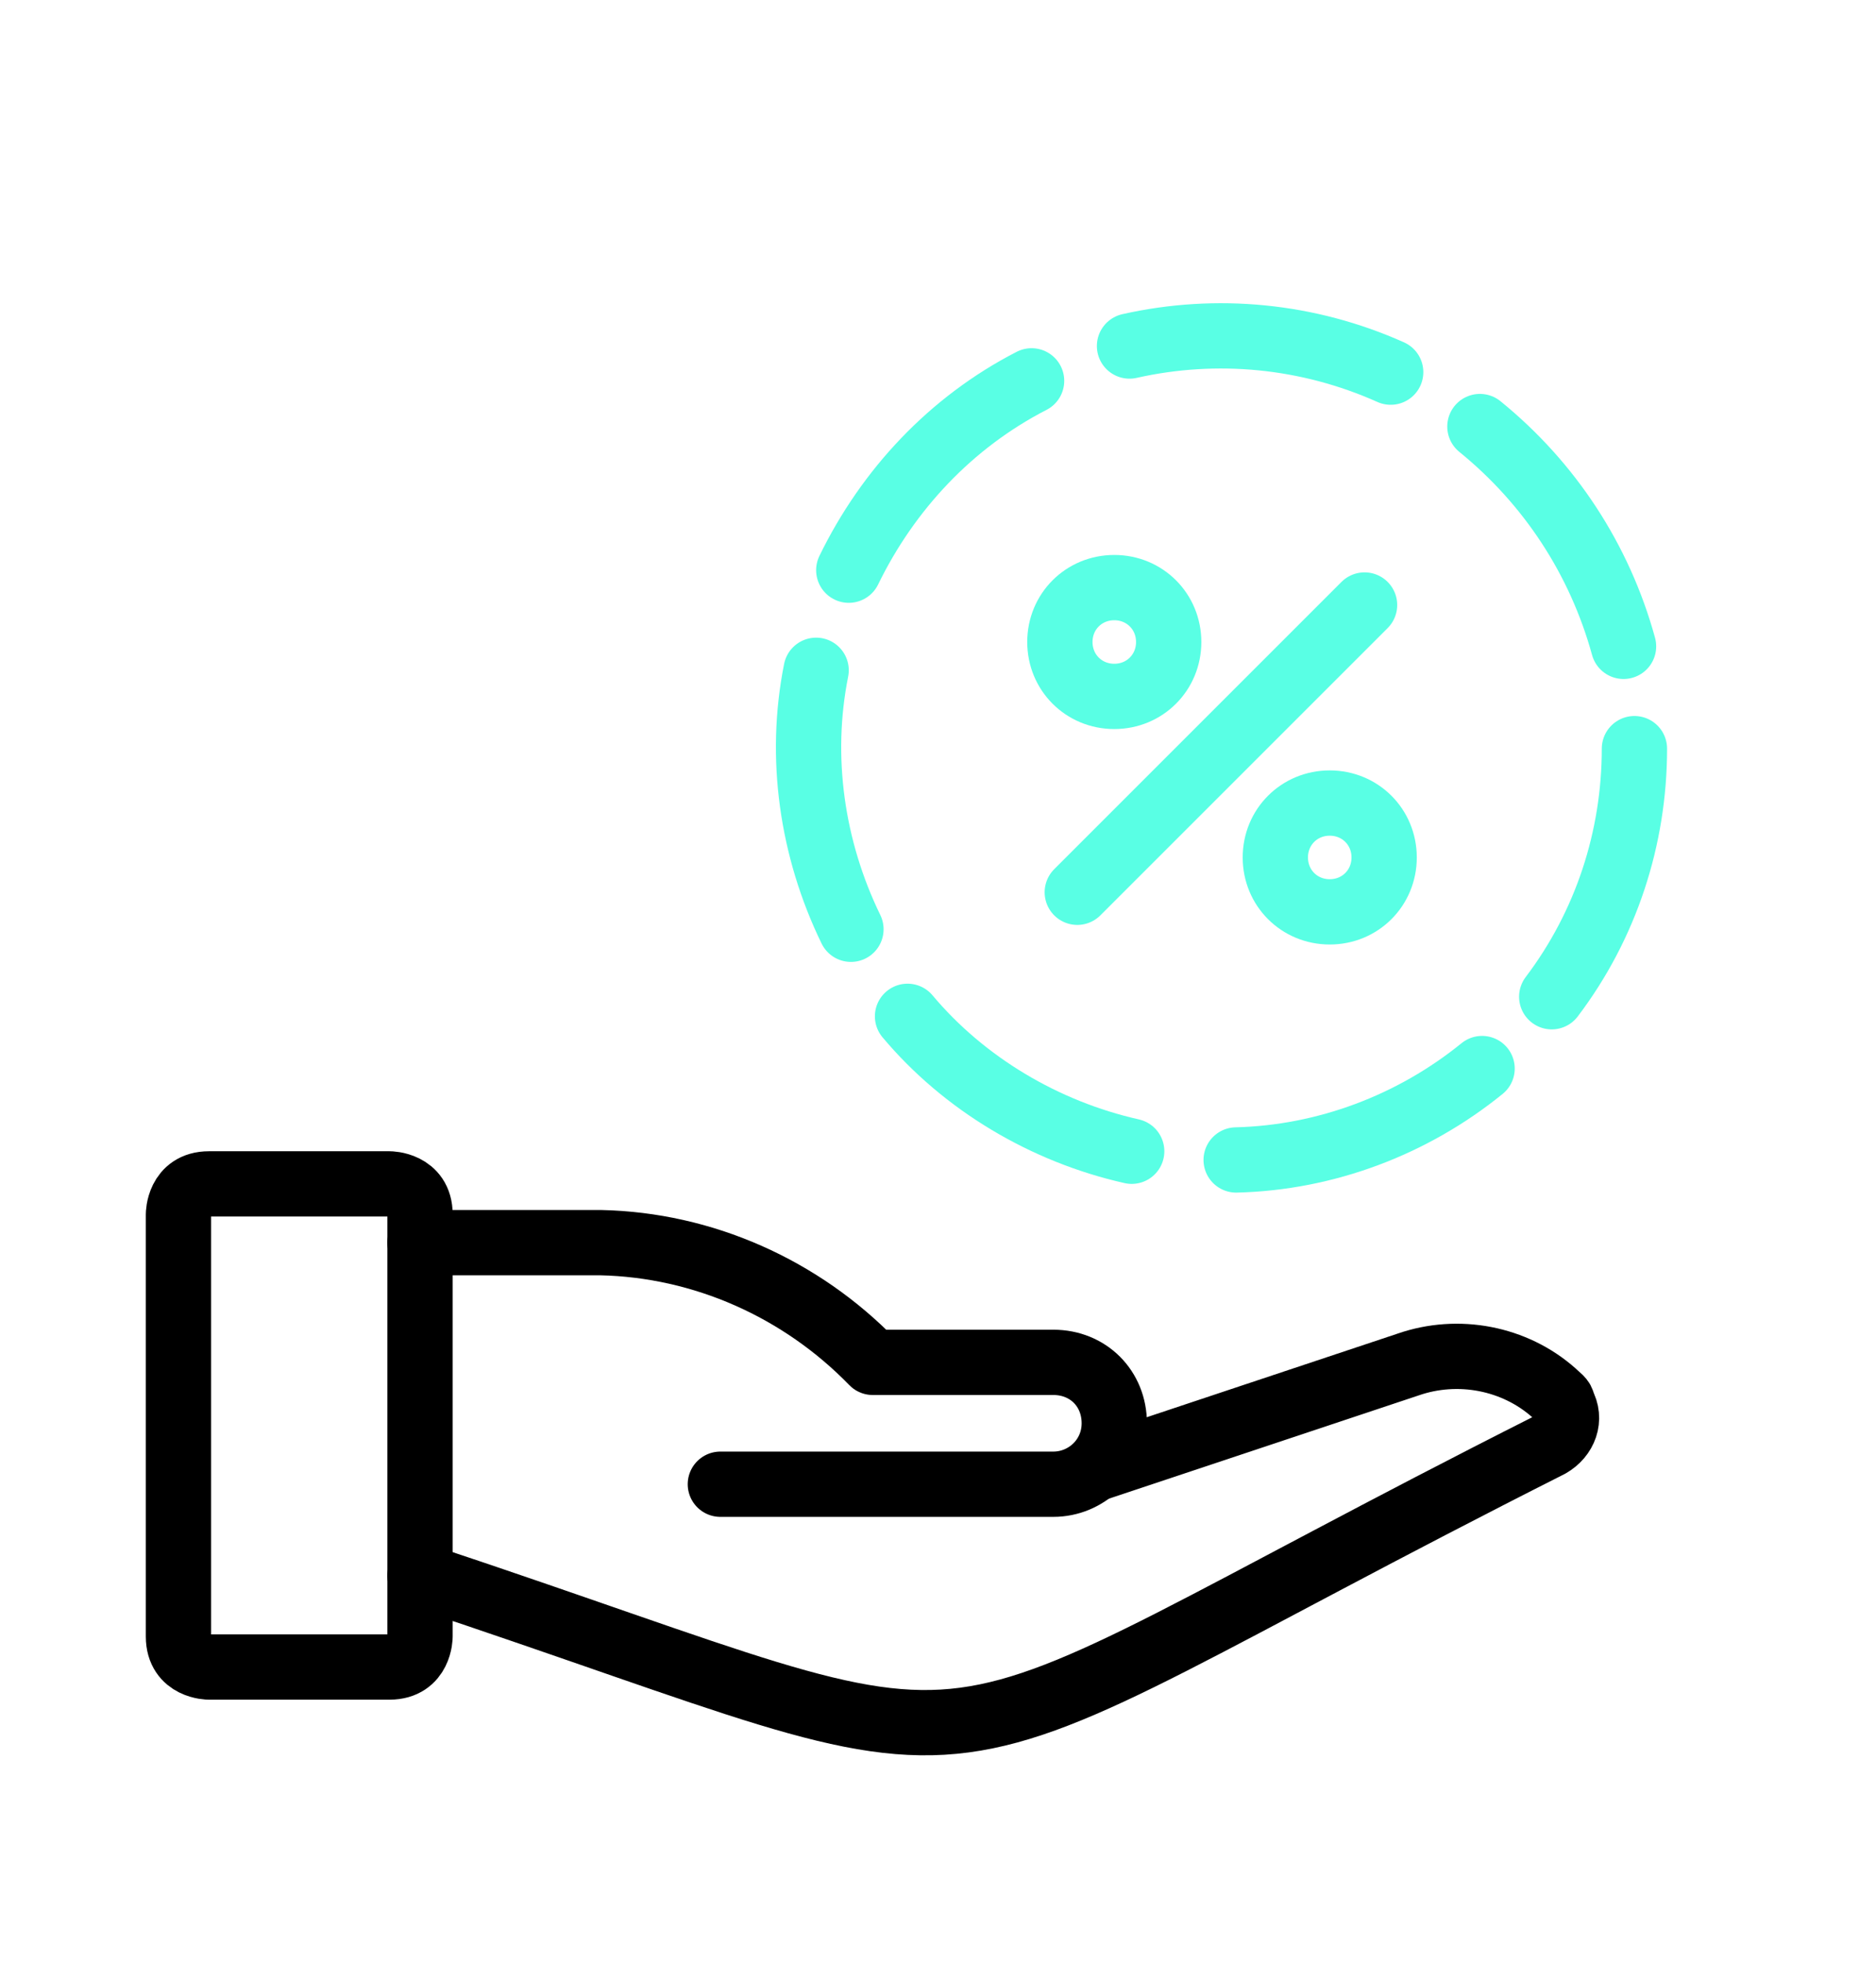
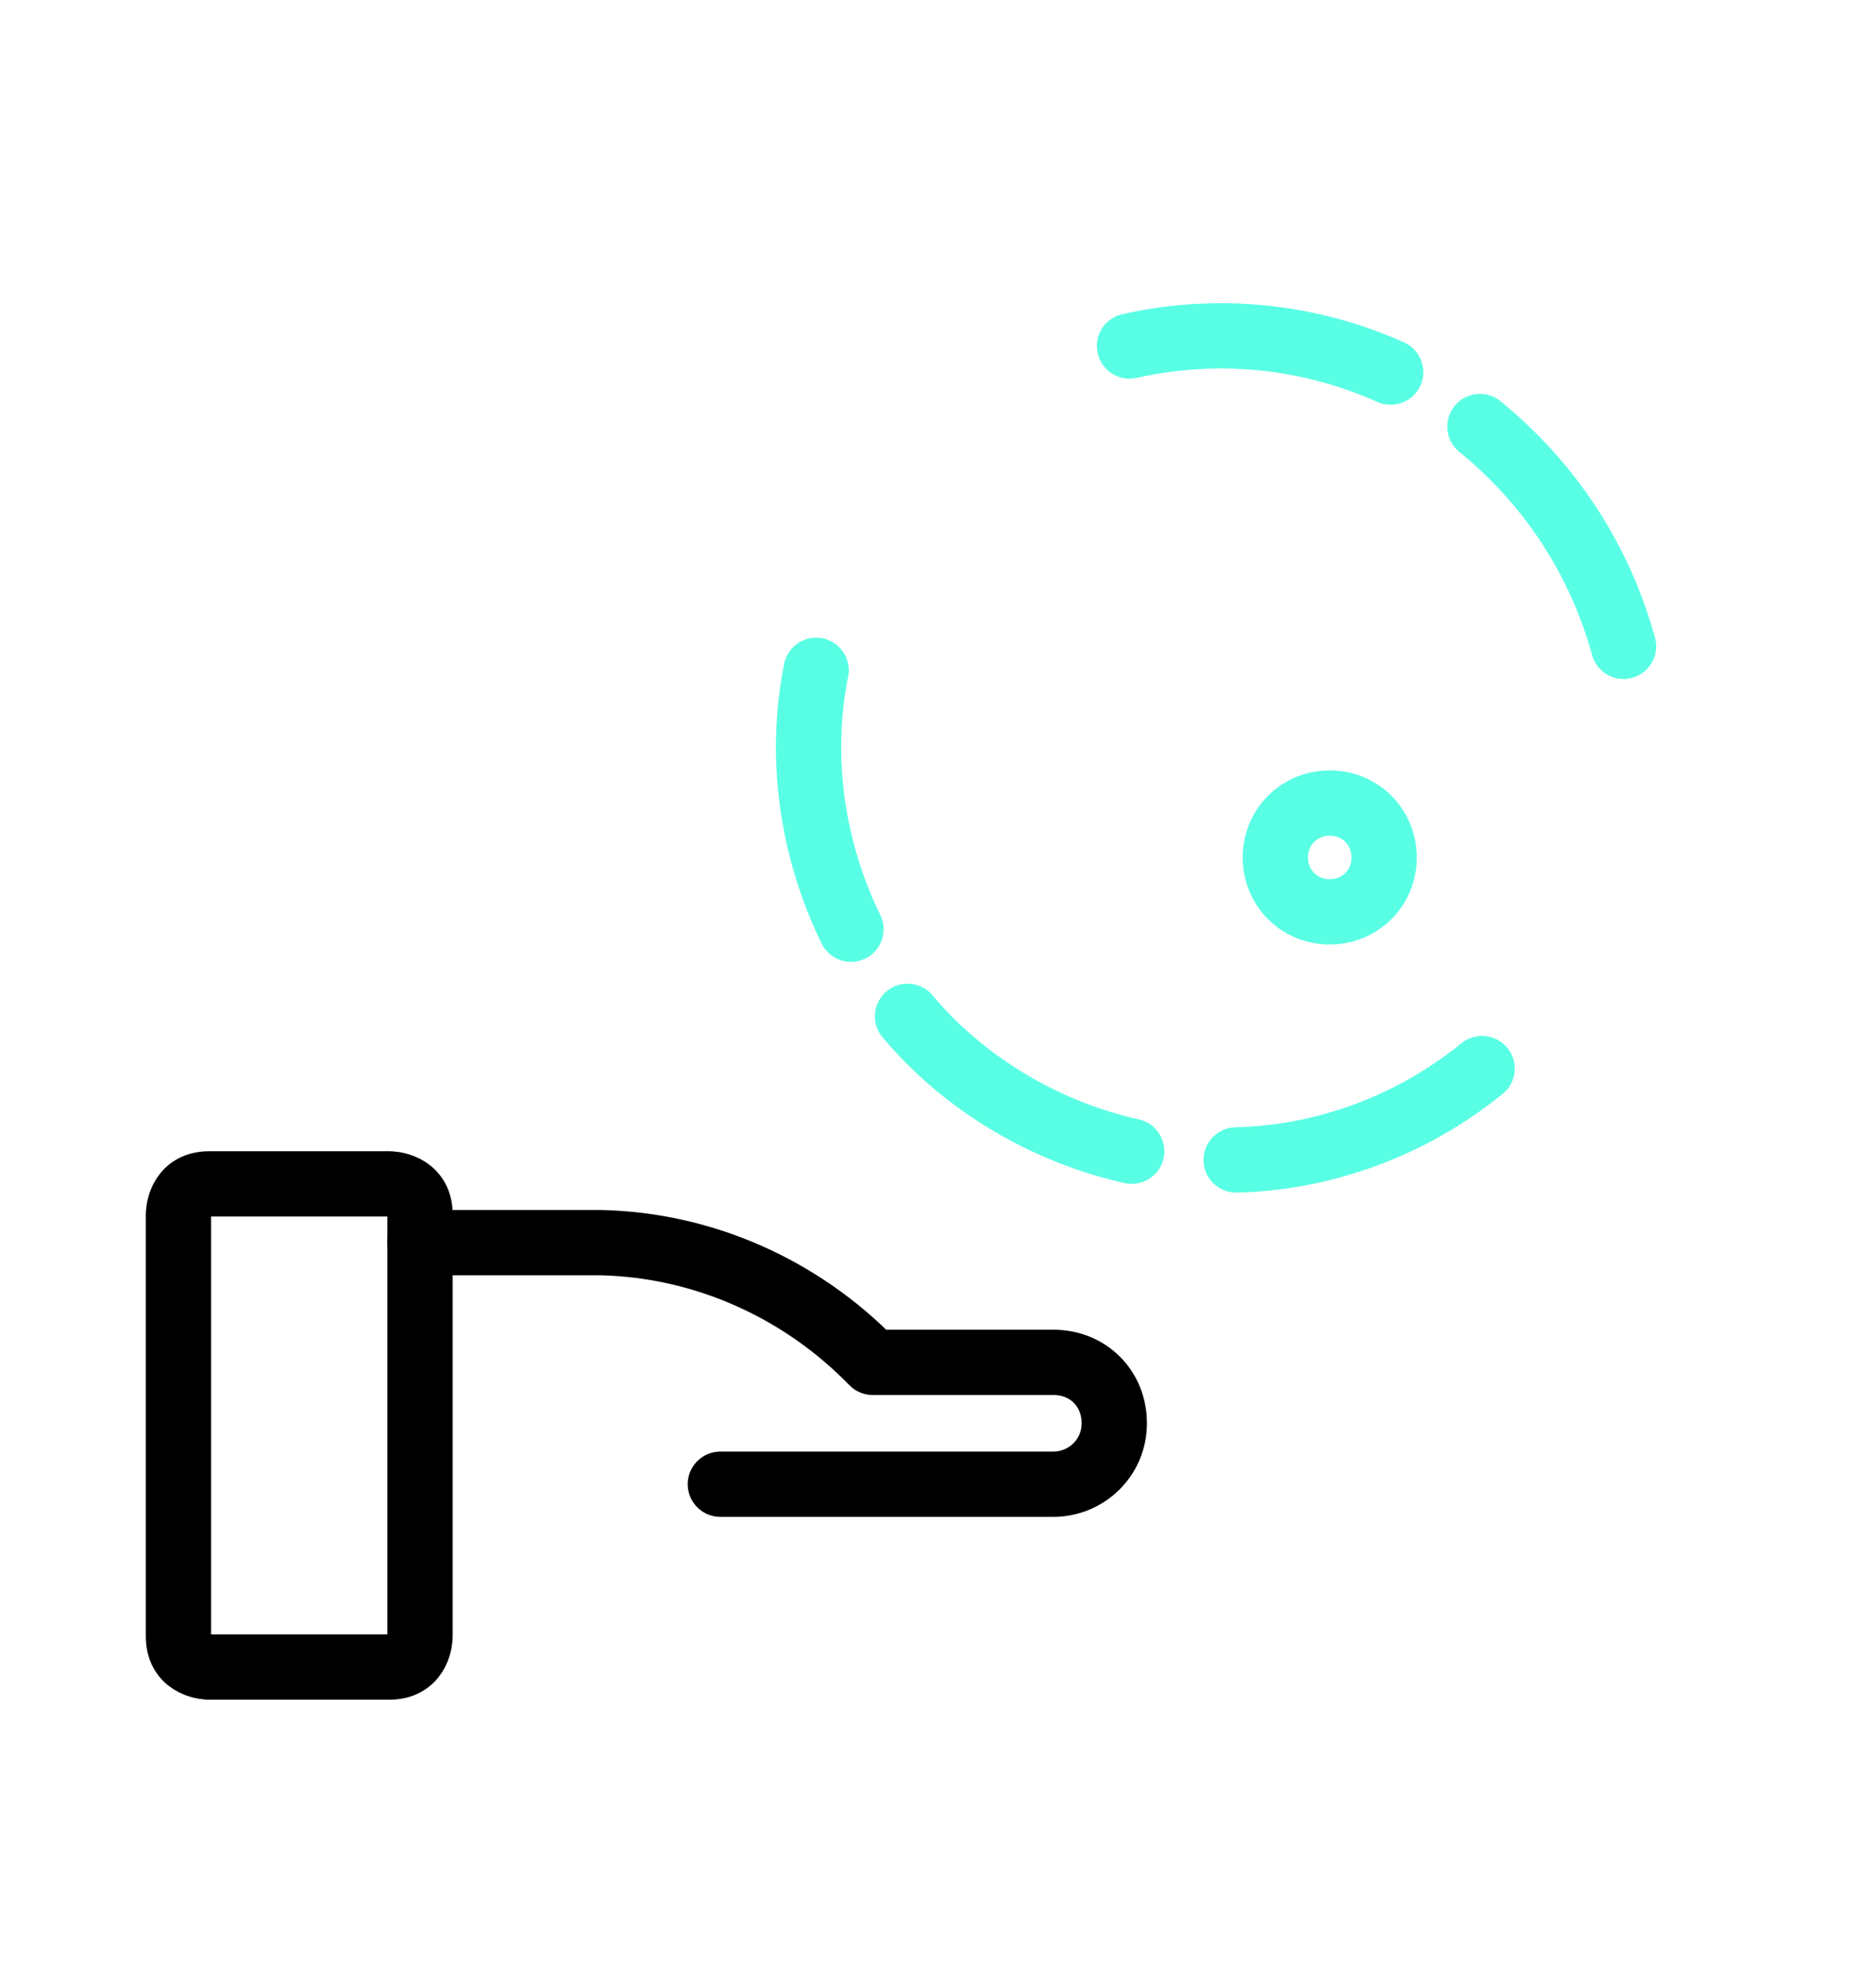
<svg xmlns="http://www.w3.org/2000/svg" id="Ebene_1" version="1.1" viewBox="0 0 86.2 90.2">
  <defs>
    <style>
      .st0 {
        stroke: #000;
        stroke-linejoin: round;
      }

      .st0, .st1 {
        fill: none;
        stroke-linecap: round;
        stroke-width: 3px;
      }

      .st1 {
        stroke: #59ffe4;
        stroke-miterlimit: 10;
      }
    </style>
  </defs>
  <path class="st0" d="M9.6,54.4h8.3s1.4,0,1.4,1.4v19.4s0,1.4-1.4,1.4h-8.3s-1.4,0-1.4-1.4v-19.4s0-1.4,1.4-1.4" />
-   <path class="st0" d="M19.3,72.4c29.2,9.7,20.2,10,51.9-6,.7-.4,1-1.2.6-1.9,0-.2-.2-.3-.4-.5-1.8-1.6-4.4-2.1-6.7-1.3l-14.4,4.8" />
  <path class="st0" d="M33.1,68.2h15.3c1.5,0,2.8-1.2,2.8-2.8s-1.2-2.8-2.8-2.8h-8.3c-3.3-3.4-7.8-5.4-12.5-5.5h-8.3" />
-   <path class="st1" d="M75.1,34.4c0,4.1-1.3,8.1-3.8,11.4" />
  <path class="st1" d="M68,19.6c3.2,2.6,5.5,6.1,6.6,10.1" />
  <path class="st1" d="M51.9,15.9c4-.9,8.2-.5,12,1.2" />
-   <path class="st1" d="M39,26.2c1.8-3.7,4.7-6.8,8.4-8.7" />
  <path class="st1" d="M39.1,42.7c-1.8-3.7-2.4-7.9-1.6-11.9" />
  <path class="st1" d="M52,52.9c-4-.9-7.7-3.1-10.3-6.2" />
  <path class="st1" d="M68.1,49.1c-3.2,2.6-7.2,4.1-11.3,4.2" />
-   <path class="st1" d="M49.5,41l13.2-13.2" />
-   <path class="st1" d="M48.7,29.5c0,1.4,1.1,2.5,2.5,2.5s2.5-1.1,2.5-2.5-1.1-2.5-2.5-2.5-2.5,1.1-2.5,2.5Z" />
  <path class="st1" d="M58.6,39.4c0,1.4,1.1,2.5,2.5,2.5s2.5-1.1,2.5-2.5-1.1-2.5-2.5-2.5-2.5,1.1-2.5,2.5Z" />
</svg>